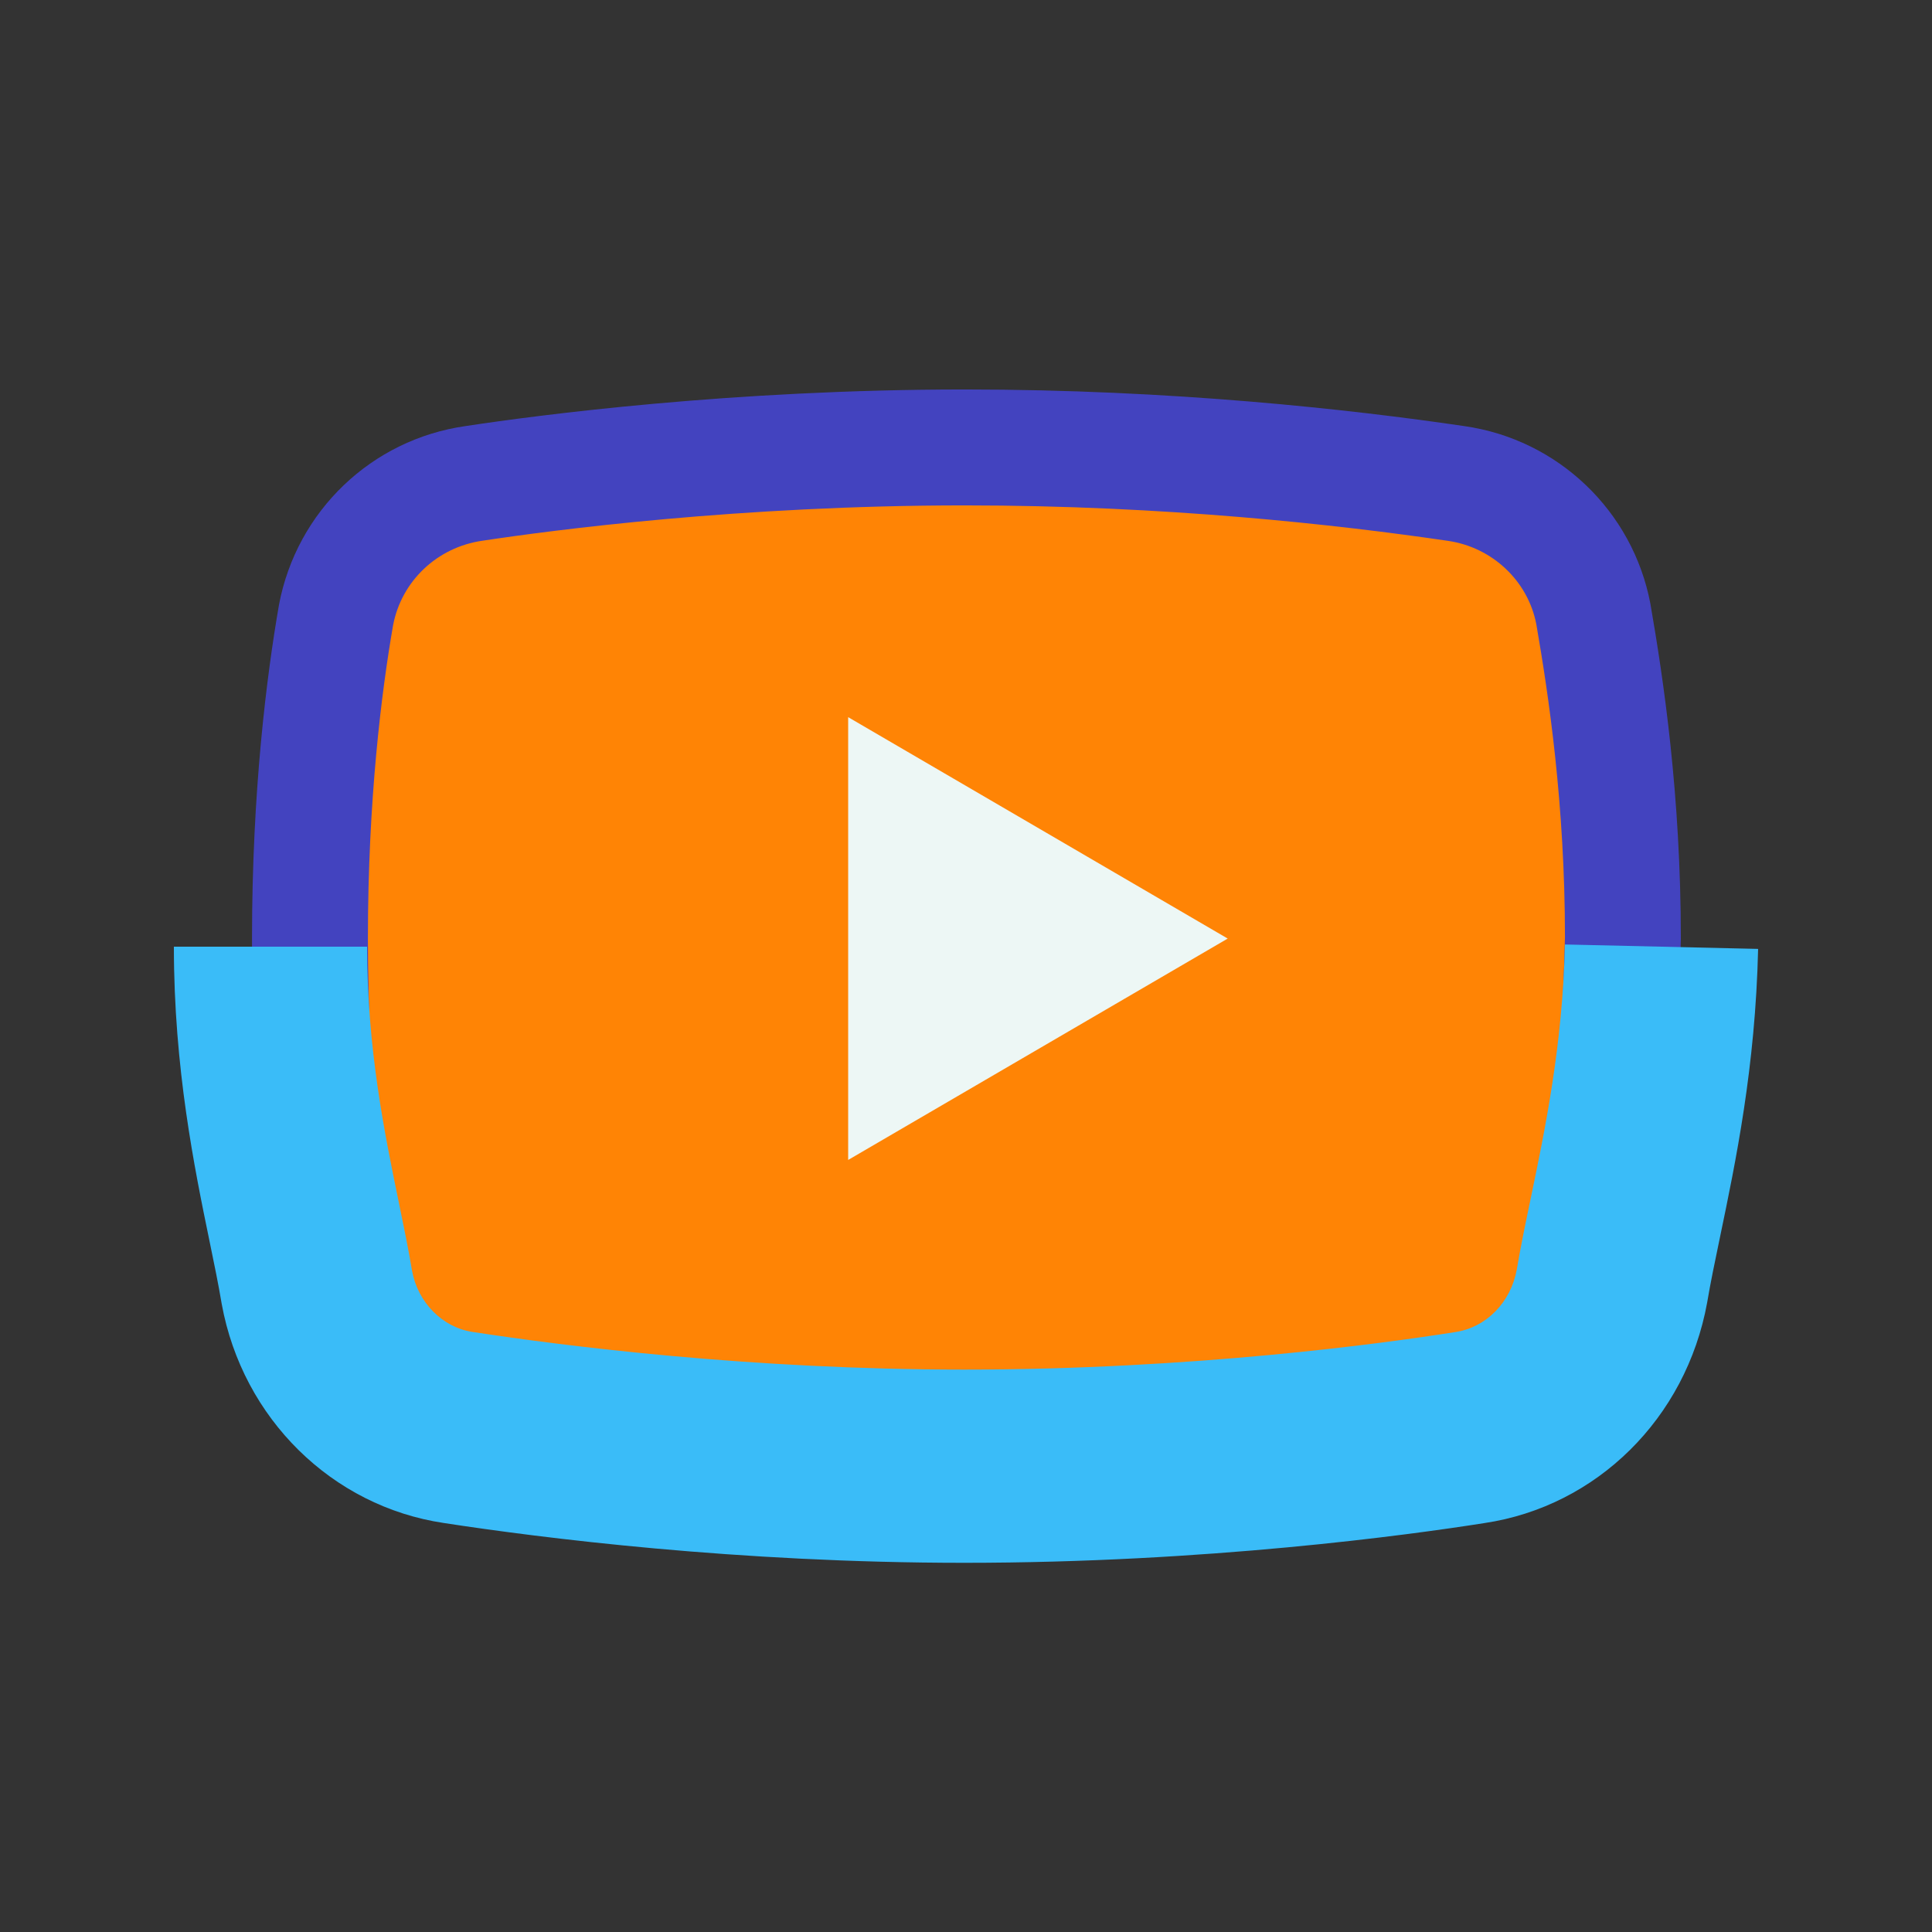
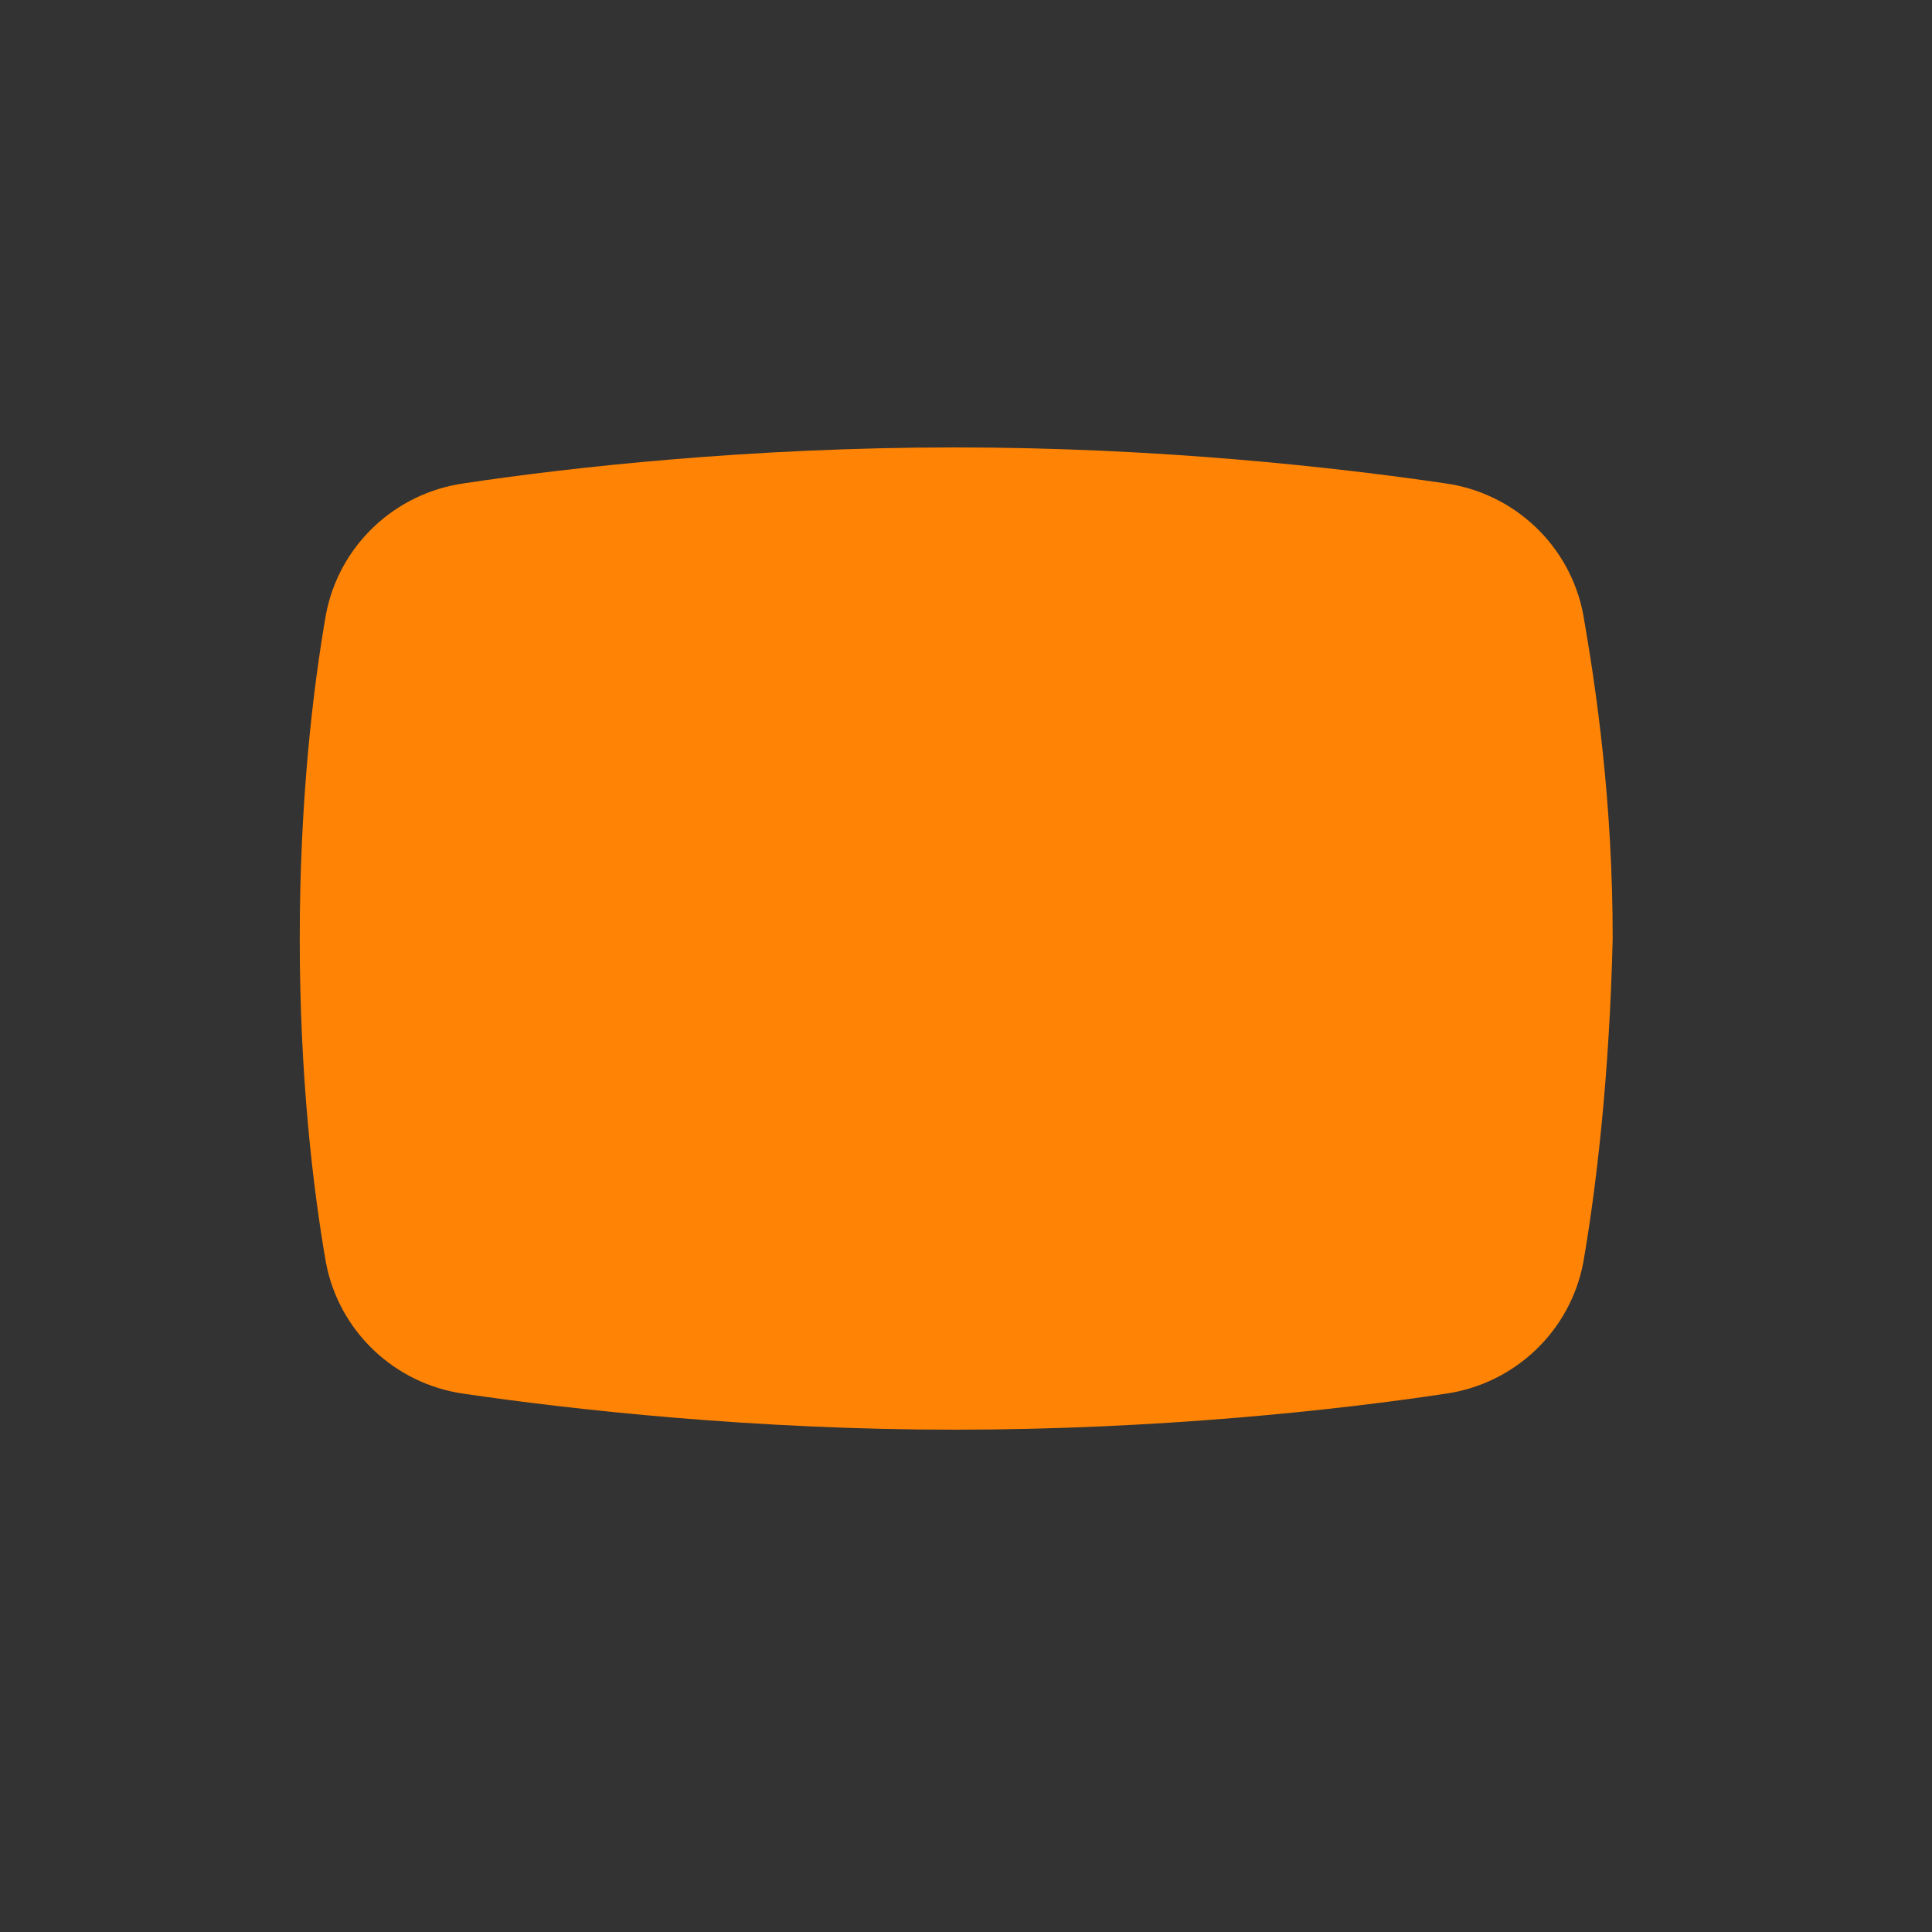
<svg xmlns="http://www.w3.org/2000/svg" xmlns:xlink="http://www.w3.org/1999/xlink" viewBox="0 0 100 100" width="300px" height="300px">
  <rect x="0" y="0" width="100" height="100" fill="#333333" stroke="none" />
  <defs>
    <rect id="ElEZxbd11caf7Hde2Rz4wa" width="100" height="84.444" x="228" y="-488.867" />
  </defs>
  <clipPath id="ElEZxbd11caf7Hde2Rz4wb">
    <use overflow="visible" xlink:href="#ElEZxbd11caf7Hde2Rz4wa" />
  </clipPath>
  <g clip-path="url(#ElEZxbd11caf7Hde2Rz4wb)">
    <defs>
-       <rect id="ElEZxbd11caf7Hde2Rz4wc" width="1046.667" height="1486.667" x="-96.444" y="-1231.089" />
-     </defs>
+       </defs>
  </g>
  <path fill="#ff8405" d="M81.948,65.357c-0.678,3.559-3.559,6.27-7.118,6.779C69.237,72.983,59.917,74,49.409,74 c-10.338,0-19.659-1.017-25.42-1.864c-3.559-0.508-6.44-3.22-7.118-6.779c-0.678-3.898-1.356-9.66-1.356-16.778 s0.678-12.88,1.356-16.778c0.678-3.559,3.559-6.27,7.118-6.779c5.593-0.847,14.913-1.864,25.42-1.864s19.659,1.017,25.42,1.864 c3.559,0.508,6.44,3.22,7.118,6.779c0.678,3.898,1.525,9.66,1.525,16.778C83.303,55.697,82.626,61.459,81.948,65.357z" />
-   <path fill="#4343bf" d="M49.937,77c-11.282,0-21.043-1.188-25.857-1.896c-4.84-0.691-8.713-4.384-9.628-9.185 c-0.647-3.721-1.408-9.703-1.408-17.34s0.761-13.618,1.399-17.291c0.924-4.851,4.798-8.542,9.649-9.234 c3.74-0.567,13.799-1.895,25.845-1.895c10.717,0,19.977,1.031,25.857,1.896c4.839,0.69,8.713,4.382,9.628,9.185 C86.104,35.164,87,41.174,87,48.579c-0.188,7.924-0.957,13.771-1.569,17.292l-0.009,0.048c-0.915,4.801-4.788,8.493-9.64,9.187 C72.041,75.673,61.982,77,49.937,77z M49.937,26.159c-11.638,0-21.34,1.28-24.972,1.83c-2.338,0.334-4.185,2.09-4.619,4.374 c-0.59,3.393-1.303,9.007-1.303,16.216s0.713,12.824,1.312,16.265c0.426,2.235,2.272,3.991,4.586,4.322 C29.604,69.852,39.036,71,49.937,71c11.638,0,21.34-1.28,24.972-1.83c2.33-0.334,4.173-2.08,4.615-4.352 c0.474-2.729,1.29-8.456,1.478-16.311c-0.001-6.87-0.847-12.535-1.482-16.192c-0.426-2.236-2.272-3.992-4.585-4.322 C69.238,27.155,60.291,26.159,49.937,26.159z" />
  <g>
-     <path fill="#edf7f5" d="M43.901,60.039V37.12L63.546,48.58L43.901,60.039z" />
-   </g>
+     </g>
  <g>
-     <path fill="#3abcf8" d="M49.913,80.891c-11.751,0-21.925-1.291-26.942-2.061c-5.786-0.861-10.413-5.415-11.493-11.327 c-0.174-1.042-0.393-2.097-0.63-3.245C10.068,60.473,9,55.289,9,49h10c0,5.27,0.91,9.688,1.643,13.239 c0.257,1.248,0.5,2.426,0.686,3.543c0.298,1.625,1.563,2.926,3.137,3.16c4.759,0.729,14.36,1.948,25.448,1.948 c11.837,0,21.709-1.357,25.404-1.941c1.616-0.241,2.882-1.542,3.192-3.243c0.185-1.109,0.447-2.369,0.726-3.704 c0.733-3.523,1.646-7.91,1.766-13.116l9.998,0.229c-0.141,6.121-1.157,11.004-1.975,14.927c-0.268,1.287-0.499,2.398-0.664,3.386 c-1.093,5.988-5.719,10.541-11.526,11.406C72.949,79.447,62.458,80.891,49.913,80.891z" />
-   </g>
+     </g>
</svg>